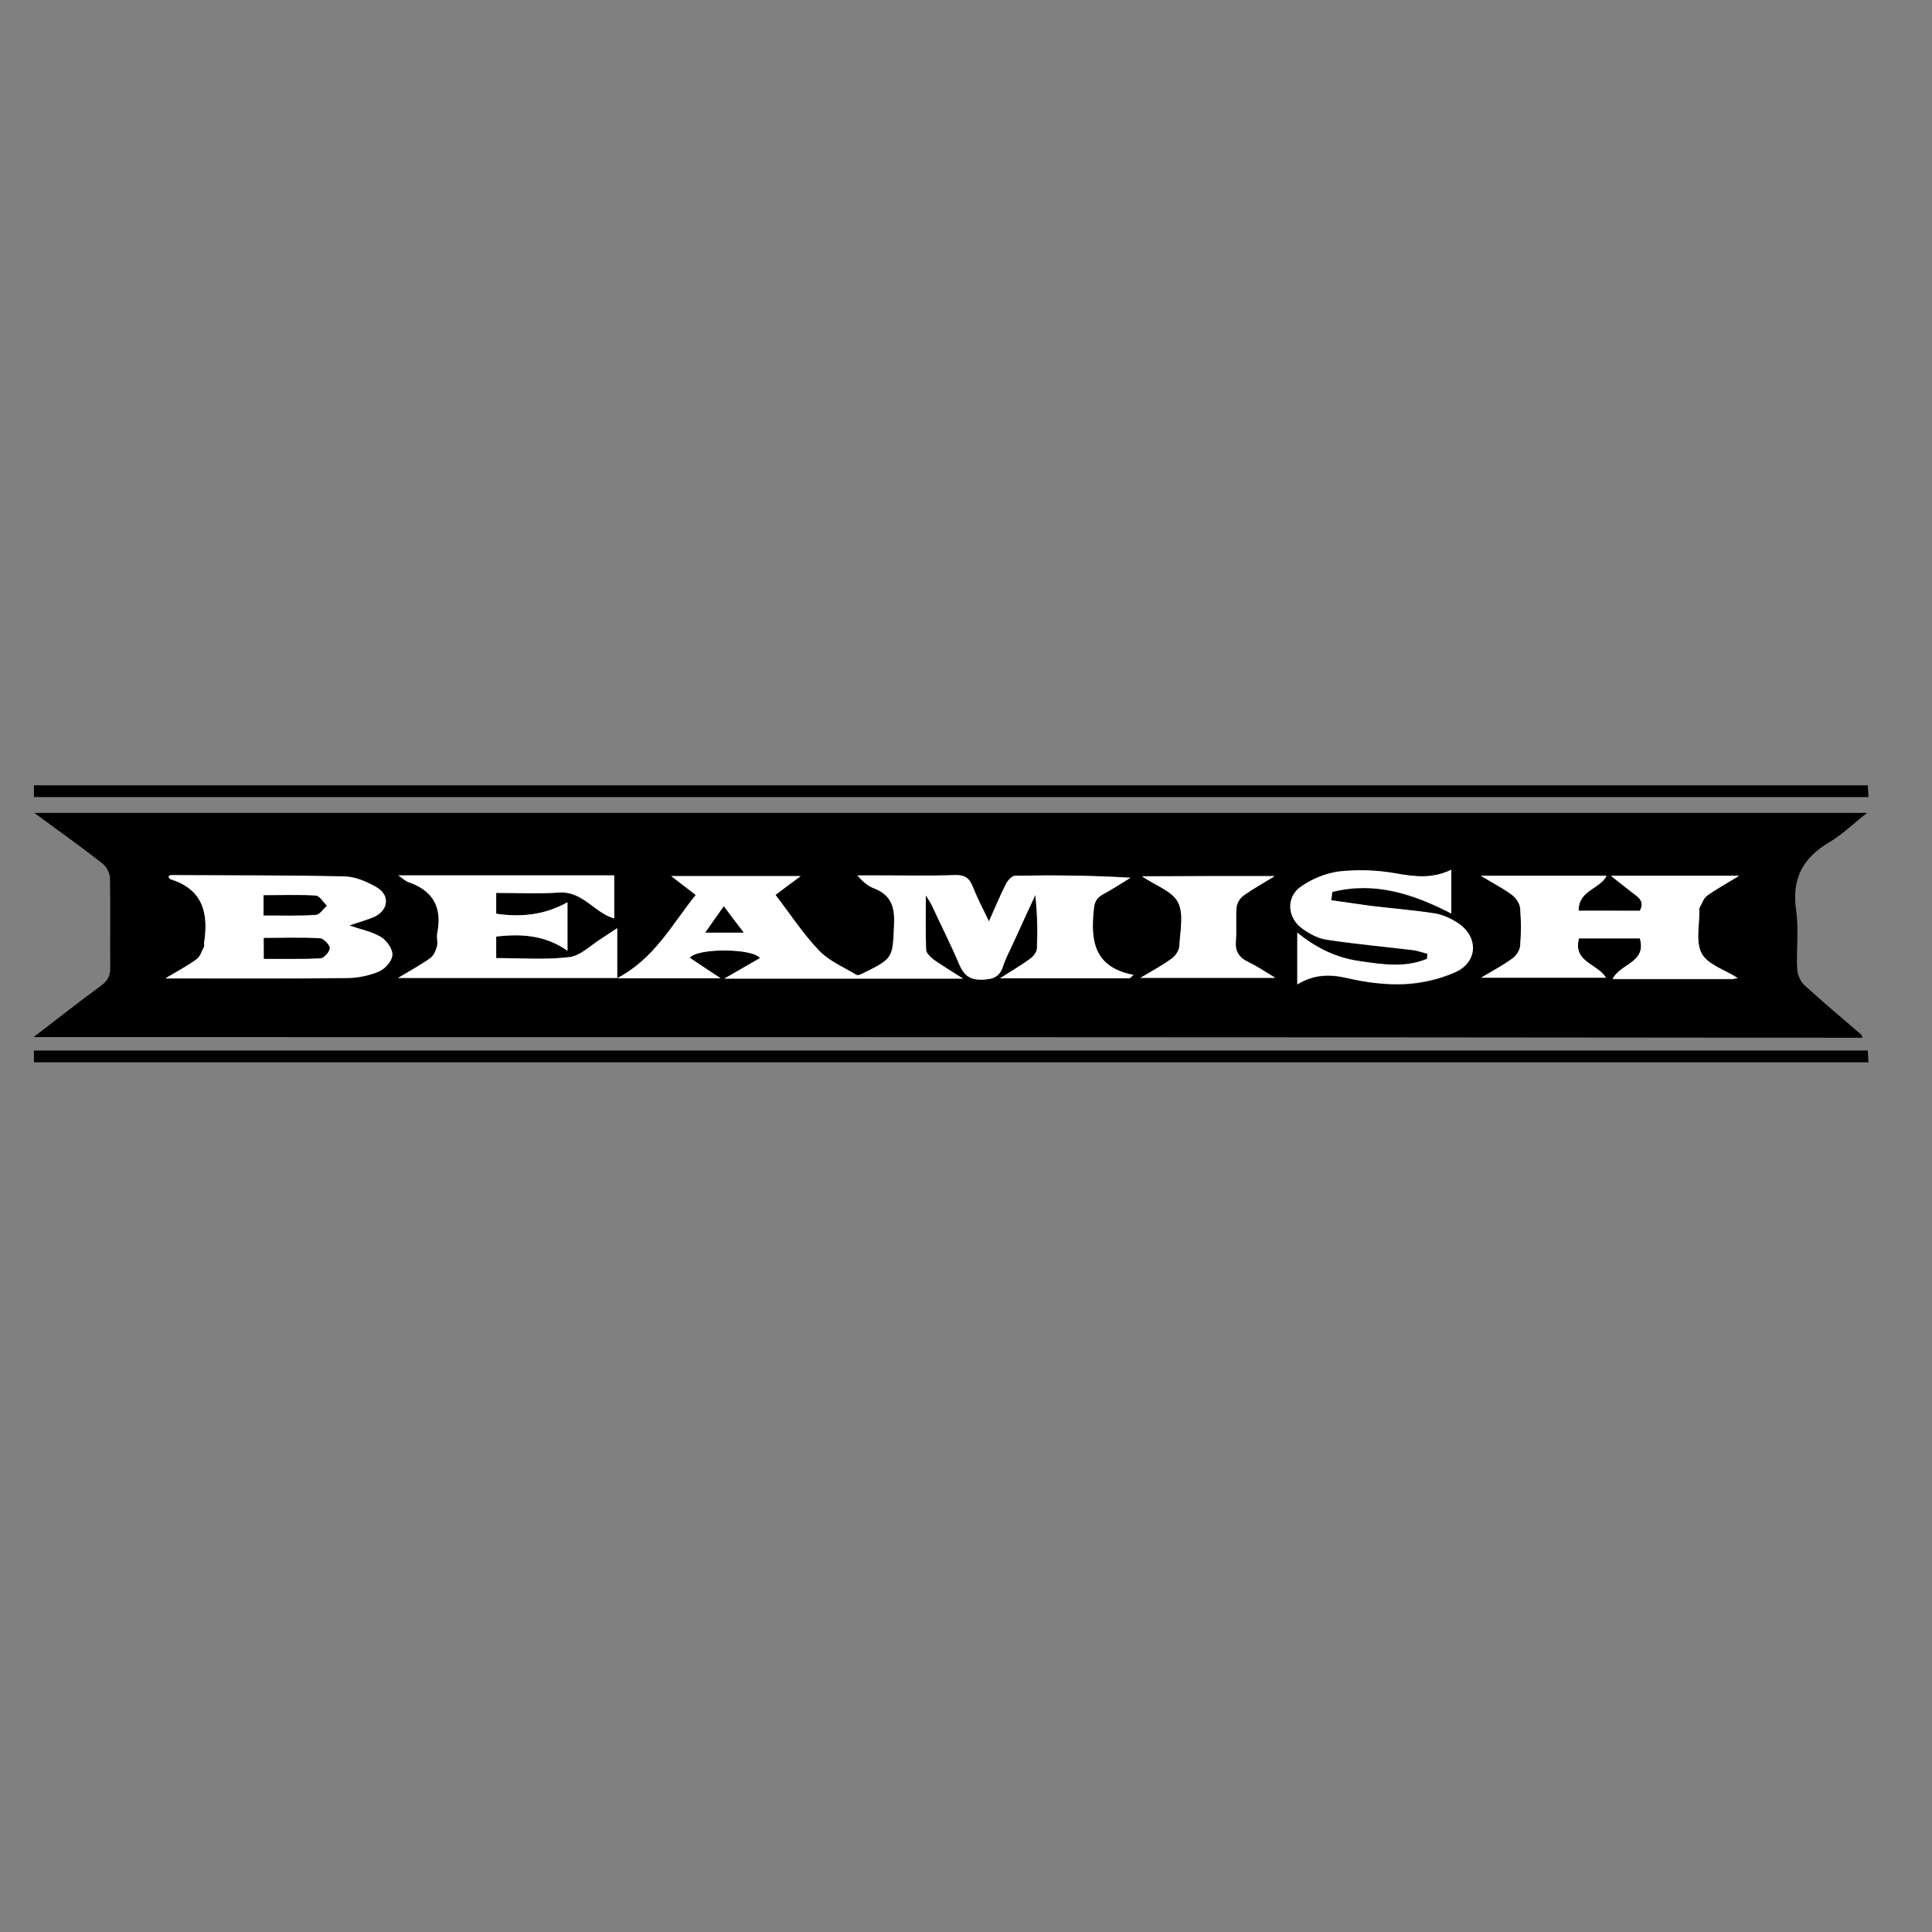
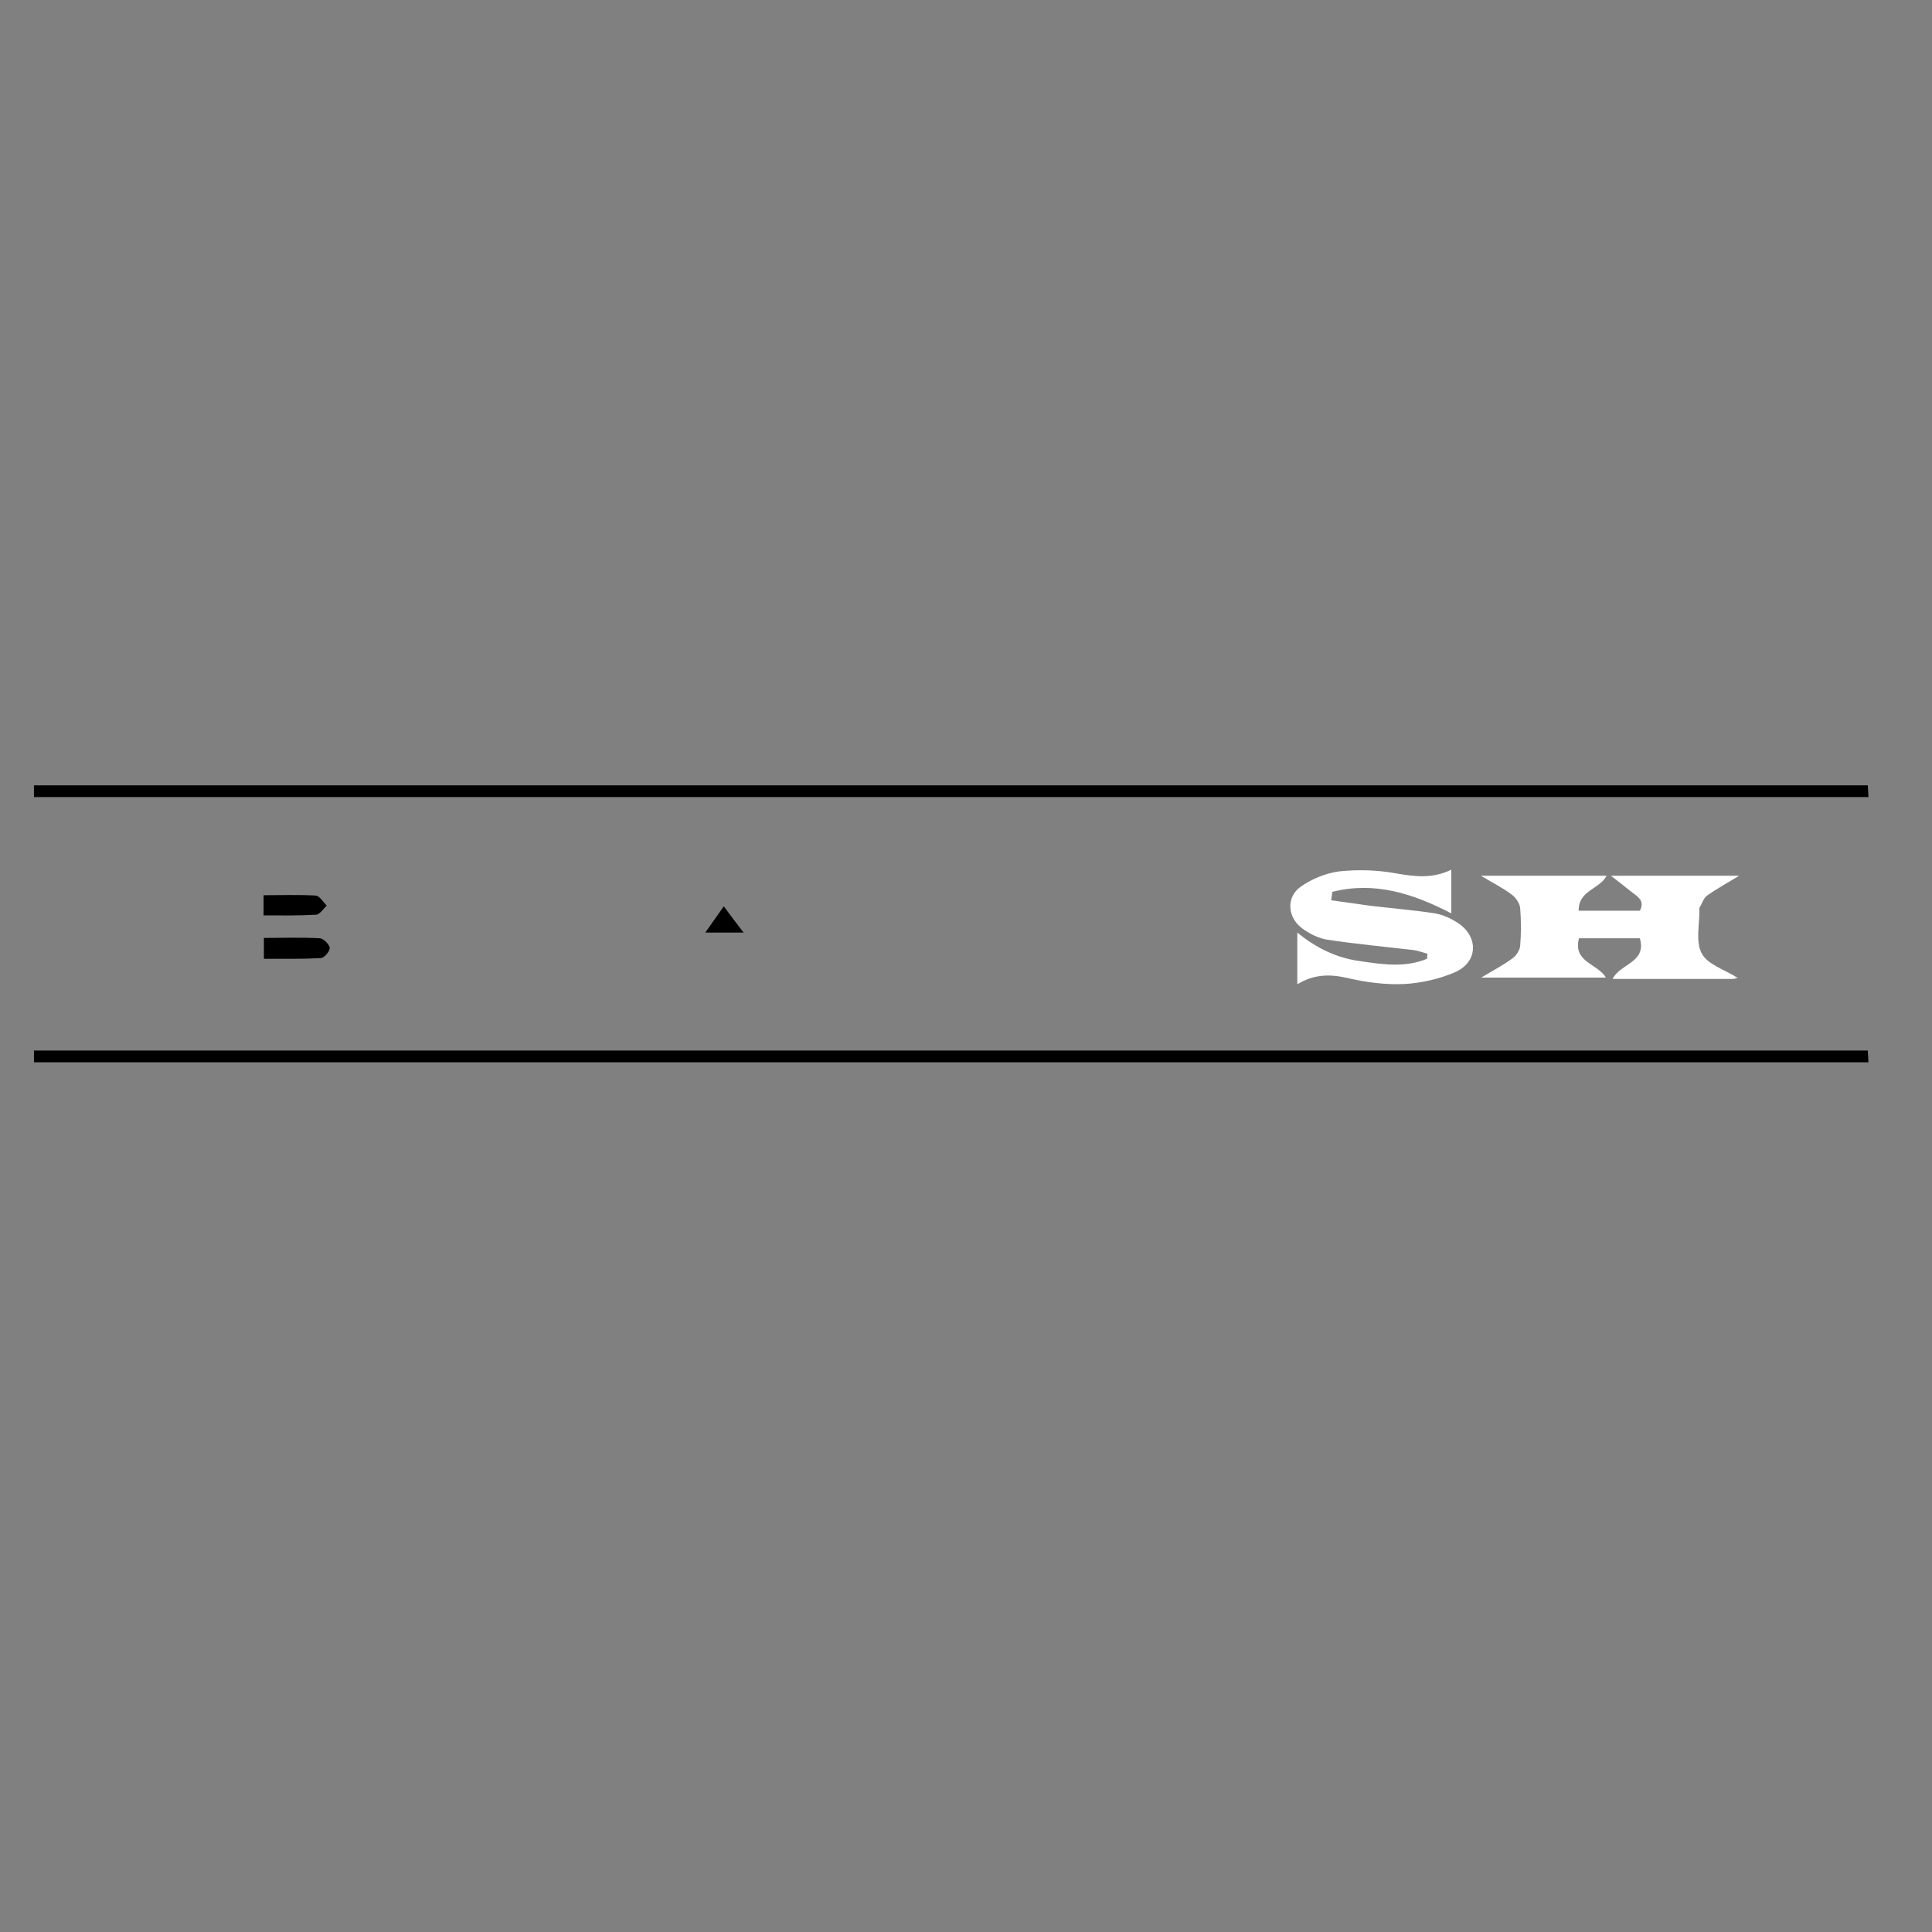
<svg xmlns="http://www.w3.org/2000/svg" version="1.1" id="Layer_1" x="0px" y="0px" viewBox="0 0 574.7 574.7" style="enable-background:new 0 0 574.7 574.7;" xml:space="preserve">
  <rect x="0" y="0" width="574.7" height="574.7" fill="#808080" stroke="none" />
  <style type="text/css">
	.st0{fill:#010202;}
	.st1{fill:#FFFFFF;}
	.st2{fill-rule:evenodd;clip-rule:evenodd;}
	.st3{fill:#140910;}
	.st4{stroke:#000000;stroke-width:0.75;stroke-miterlimit:10;}
</style>
  <g id="Qc63vS_00000036949745862355967290000006612718324837461654_">
    <g>
-       <path d="M10,308.5c7.2-5.5,13.6-10.6,20.2-15.4c1.9-1.4,2.6-2.9,2.6-5.2c-0.1-8.9,0.1-17.8-0.1-26.7c0-1.5-1.1-3.5-2.3-4.4    c-6.4-5-13-9.7-20.2-15c181.9,0,363.1,0,545.2,0c-4.1,3.2-7.3,6.4-11.2,8.7c-8,4.7-11.3,11-9.9,20.4c0.8,5.7,0,11.6,0.3,17.4    c0.1,1.7,1,3.8,2.3,4.9c5.5,5,11.2,9.8,16.8,14.6c0.1,0.1,0.1,0.4,0.3,0.9C372.8,308.5,191.9,308.5,10,308.5z M336.1,291    c0.3-0.3,0.7-0.7,1-1c-11.9-2.3-12.8-10.3-11.8-19.6c0.2-2.1,0.8-3.3,2.6-4.3c2.8-1.5,5.6-3.3,8.3-5c-11.6-0.7-22.9-0.8-34.3-0.6    c-0.9,0-2.2,1.4-2.7,2.4c-1.8,3.5-3.3,7.2-5.1,11.2c-1.8-3.9-3.5-7-4.8-10.3c-1-2.5-2.4-3.5-5.2-3.5c-7,0.2-14.1,0.1-21.2,0.1    c-2.6,0-5.3,0-7.9,0c1.5,1.8,3.1,3.1,4.8,3.8c5,1.9,6.4,5.3,6.1,10.6c-0.5,10.2-0.1,10.2-9.2,14.7c-0.6,0.3-1.6,0.7-2,0.5    c-3.8-2.3-8.2-4-11.1-7.2c-4.8-5.1-8.7-11-13-16.6c2.4-1.8,4.6-3.4,7.5-5.6c-13.1,0-25.4,0-38.5,0c2.8,2.2,5,3.9,7.3,5.6    c-7.1,8.8-12.2,18.9-23.4,24.8c10.9,0,20.5,0,30.8,0c-3.5-2.3-6.3-4.2-9.2-6.1c2.4-3,18.9-2.9,20.9,0.1c-3.2,1.9-6.5,3.8-10.6,6.1    c24,0,47,0,71,0c-3.5-2.2-6.2-3.8-8.7-5.6c-1-0.7-2.3-1.9-2.3-3c-0.2-5-0.1-10-0.1-16.2c1,1.6,1.5,2.3,1.8,3    c2.7,5.8,5.6,11.5,8.1,17.4c1.4,3.3,3.1,4.9,7.1,4.7c3.2-0.2,5-1,6-4c0.7-2.2,1.9-4.3,2.8-6.4c2.3-4.9,4.5-9.8,6.8-14.8    c0.6,5.4,0.7,10.6,0.5,15.8c0,1.1-1,2.4-1.9,3.1c-2.6,1.9-5.5,3.6-9.1,5.9C311.1,291,323.6,291,336.1,291z M469.6,270.9    c-0.1-6.1,6.2-6.3,8.3-10.3c-12.2,0-24.3,0-37.4,0c3.7,2.2,6.7,3.8,9.3,5.7c1.2,0.9,2.3,2.6,2.4,4c0.3,3.7,0.3,7.4,0,11.1    c-0.1,1.3-1.1,2.9-2.2,3.7c-2.8,2-5.9,3.7-9.4,5.8c12.8,0,25,0,37.1,0c-2.5-4.2-9.9-4.6-8-11.7c6.2,0,12.2,0,18.1,0    c2,7.2-5.9,7.5-8.1,12.1c12,0,23.7,0,35.5,0c0.4,0,0.9-0.2,1.7-0.3c-4-2.5-9-4.1-10.7-7.3c-1.9-3.5-0.6-8.7-0.7-13.1    c0-0.1,0-0.3,0-0.4c0.7-1.3,1.2-2.9,2.3-3.7c2.7-2,5.7-3.6,9.5-5.9c-13.1,0-25.2,0-38.1,0c2.4,1.9,4.2,3.4,6.1,4.8    c1.8,1.4,4.1,2.5,2.5,5.6C481.9,270.9,476,270.9,469.6,270.9z M103.9,275.3c2.8-1,5.3-1.6,7.6-2.6c4.1-2,4.5-6.4,0.5-8.7    c-2.8-1.6-6.2-3.1-9.3-3.2c-17.3-0.4-34.6-0.3-51.9-0.4c-0.2,0-0.4,0.2-0.7,0.4c0.2,0.3,0.4,0.7,0.6,0.8c9.7,3,11.4,10.1,10,19    c-0.1,0.4,0.1,0.8,0,1.1c-0.7,1.3-1.1,2.9-2.2,3.7c-2.7,1.9-5.7,3.5-9.3,5.7c18.6,0,36.2,0.1,53.7-0.1c3.3,0,6.7-0.7,9.7-1.9    c1.8-0.8,4-3.1,4.1-4.9c0.1-1.8-1.7-4.3-3.4-5.4C110.6,277.1,107.4,276.5,103.9,275.3z M118.4,290.9c22.4,0,43.8,0,65.2,0    c0-5,0-9.6,0-14.8c-1.9,1.2-3.2,2.2-4.7,3.1c-3.1,1.9-6.1,5.1-9.5,5.5c-7.2,0.8-14.5,0.3-21.8,0.3c0-2.4,0-4.4,0-6.4    c7.5-0.9,14.6-0.5,21.2,4.2c0-5.2,0-9.5,0-14.4c-6.9,3.8-13.9,4.5-21.2,3.4c0-2.1,0-4,0-6.2c6.4,0,12.6,0.3,18.7-0.1    c7-0.5,10.4,6,16.4,7.7c0-4.3,0-8.5,0-12.8c-21.3,0-42.3,0-64.2,0c1.5,1,2.2,1.7,3,2c7.3,2.5,10,7.5,8.6,15    c-0.3,1.3,0.2,2.8-0.1,4.1c-0.3,1.3-1,2.8-2,3.5C125.2,287.1,122.2,288.7,118.4,290.9z M396,267.8c0.1-0.8,0.2-1.6,0.3-2.4    c12.5-3.2,24.1,0.6,35.4,6.4c0-4.5,0-8.5,0-13c-5.6,2.7-10.9,2.1-16.4,1.1c-5.5-1-11.4-1.2-16.9-0.6c-4,0.4-8.2,2.2-11.4,4.5    c-4.5,3.2-4.2,9.3,0.4,12.5c2.1,1.5,4.7,3,7.3,3.3c8.5,1.3,17.1,2,25.7,3.1c1.4,0.2,2.8,0.7,4.2,1.1c0,0.5-0.1,1-0.1,1.5    c-6.4,2.7-13.2,1.7-19.9,0.7c-6.9-1-13-3.9-18.7-8.5c0,5.3,0,10,0,15.4c4.9-3,9.6-3.1,14.8-1.9c5.6,1.3,11.5,2,17.2,1.8    c5-0.2,10.3-1.4,14.9-3.5c6.8-3,7-10.6,0.8-14.7c-2-1.3-4.4-2.5-6.7-2.8c-6.4-1-13-1.5-19.5-2.3    C403.6,268.9,399.8,268.3,396,267.8z M379.2,260.6c-13.6,0-26.3,0-39.4,0c4,2.7,9,4.4,10.7,7.7c1.8,3.6,0.6,8.7,0.4,13.1    c-0.1,1.3-1.1,2.8-2.2,3.6c-2.7,2-5.7,3.6-9.4,5.8c13.8,0,26.6,0,40.1,0c-3.1-1.9-5.5-3.5-8-4.7c-2.8-1.3-4-3.1-3.7-6.3    c0.3-3.3-0.1-6.7,0.2-10c0.1-1.2,1-2.7,2-3.4C372.6,264.5,375.6,262.9,379.2,260.6z" />
      <path d="M10.1,316c0-1.2,0-2.3,0-3.5c181.9,0,363.6,0,545.5,0c0.1,1.2,0.1,2.2,0.2,3.5C373.9,316,192.3,316,10.1,316z" />
-       <path class="st1" d="M336.1,291c-12.5,0-25,0-38.6,0c3.7-2.3,6.5-4,9.1-5.9c0.9-0.7,1.9-2,1.9-3.1c0.2-5.2,0.1-10.4-0.5-15.8    c-2.3,4.9-4.5,9.8-6.8,14.8c-1,2.1-2.1,4.2-2.8,6.4c-1,3.1-2.8,3.9-6,4c-4,0.2-5.7-1.4-7.1-4.7c-2.5-5.9-5.4-11.6-8.1-17.4    c-0.3-0.7-0.8-1.4-1.8-3c0,6.1-0.1,11.2,0.1,16.2c0,1,1.3,2.2,2.3,3c2.6,1.8,5.3,3.4,8.7,5.6c-24,0-47,0-71,0    c4.1-2.4,7.4-4.3,10.6-6.1c-2-2.9-18.5-3.1-20.9-0.1c2.8,1.9,5.7,3.8,9.2,6.1c-10.3,0-19.9,0-30.8,0c11.2-5.9,16.3-16,23.4-24.8    c-2.3-1.8-4.5-3.4-7.3-5.6c13.1,0,25.3,0,38.5,0c-2.9,2.1-5.1,3.8-7.5,5.6c4.3,5.6,8.1,11.5,13,16.6c3,3.1,7.3,4.9,11.1,7.2    c0.4,0.3,1.4-0.2,2-0.5c9.1-4.5,8.8-4.6,9.2-14.7c0.2-5.3-1.1-8.7-6.1-10.6c-1.8-0.7-3.3-2-4.8-3.8c2.6,0,5.3,0,7.9,0    c7.1,0,14.1,0.2,21.2-0.1c2.8-0.1,4.2,0.9,5.2,3.5c1.3,3.3,3,6.5,4.8,10.3c1.8-4,3.3-7.7,5.1-11.2c0.5-1,1.8-2.4,2.7-2.4    c11.3-0.2,22.7-0.1,34.3,0.6c-2.8,1.7-5.5,3.5-8.3,5c-1.8,1-2.4,2.2-2.6,4.3c-1,9.3-0.1,17.3,11.8,19.6    C336.8,290.3,336.4,290.7,336.1,291z M221.2,277.4c-2.2-2.9-3.9-5.2-5.9-7.8c-2,2.8-3.6,5.2-5.5,7.8    C213.8,277.4,217.1,277.4,221.2,277.4z" />
      <path class="st1" d="M469.6,270.9c6.4,0,12.3,0,18.2,0c1.6-3-0.7-4.2-2.5-5.6c-1.8-1.4-3.6-2.9-6.1-4.8c12.9,0,25,0,38.1,0    c-3.7,2.3-6.7,3.9-9.5,5.9c-1.1,0.8-1.5,2.4-2.3,3.7c-0.1,0.1,0,0.2,0,0.4c0.1,4.4-1.2,9.6,0.7,13.1c1.7,3.3,6.8,4.8,10.7,7.3    c-0.8,0.2-1.2,0.3-1.7,0.3c-11.7,0-23.5,0-35.5,0c2.2-4.6,10.2-4.8,8.1-12.1c-6,0-12,0-18.1,0c-1.9,7.1,5.5,7.5,8,11.7    c-12.2,0-24.3,0-37.1,0c3.5-2.1,6.6-3.7,9.4-5.8c1.1-0.8,2.1-2.4,2.2-3.7c0.3-3.7,0.3-7.4,0-11.1c-0.1-1.4-1.2-3.1-2.4-4    c-2.6-2-5.6-3.5-9.3-5.7c13.1,0,25.1,0,37.4,0C475.9,264.5,469.5,264.8,469.6,270.9z" />
-       <path class="st1" d="M103.9,275.3c3.5,1.2,6.7,1.8,9.4,3.4c1.7,1,3.6,3.6,3.4,5.4c-0.1,1.8-2.2,4.2-4.1,4.9    c-3,1.3-6.4,1.9-9.7,1.9c-17.5,0.2-35,0.1-53.7,0.1c3.7-2.2,6.6-3.7,9.3-5.7c1.1-0.8,1.5-2.4,2.2-3.7c0.2-0.3,0-0.7,0-1.1    c1.4-8.8-0.3-16-10-19c-0.3-0.1-0.4-0.5-0.6-0.8c0.3-0.2,0.5-0.4,0.7-0.4c17.3,0.1,34.6,0,51.9,0.4c3.1,0.1,6.5,1.6,9.3,3.2    c4,2.3,3.6,6.7-0.5,8.7C109.2,273.7,106.7,274.3,103.9,275.3z M78.5,285.2c5.8,0,11.3,0.2,16.8-0.1c1-0.1,2.7-2,2.7-3    c0-1-1.8-2.8-2.9-2.9c-5.5-0.3-11-0.1-16.7-0.1C78.5,281.2,78.5,283.1,78.5,285.2z M78.4,272.3c5.5,0,10.5,0.2,15.5-0.1    c1.1-0.1,2.2-1.8,3.3-2.7c-1.1-1-2.2-2.9-3.3-3c-5.1-0.3-10.2-0.1-15.5-0.1C78.4,268.3,78.4,270.2,78.4,272.3z" />
-       <path class="st1" d="M118.4,290.9c3.8-2.3,6.8-3.9,9.6-5.9c1-0.7,1.6-2.2,2-3.5c0.3-1.3-0.2-2.7,0.1-4.1c1.5-7.5-1.3-12.5-8.6-15    c-0.9-0.3-1.6-1-3-2c21.9,0,42.9,0,64.2,0c0,4.3,0,8.4,0,12.8c-5.9-1.7-9.4-8.2-16.4-7.7c-6.1,0.4-12.3,0.1-18.7,0.1    c0,2.2,0,4.1,0,6.2c7.3,1.1,14.4,0.4,21.2-3.4c0,4.9,0,9.2,0,14.4c-6.6-4.6-13.7-5.1-21.2-4.2c0,2,0,4,0,6.4    c7.3,0,14.7,0.6,21.8-0.3c3.3-0.4,6.3-3.5,9.5-5.5c1.4-0.9,2.8-1.9,4.7-3.1c0,5.2,0,9.8,0,14.8    C162.2,290.9,140.8,290.9,118.4,290.9z" />
      <path class="st1" d="M396,267.8c3.8,0.5,7.6,1.1,11.4,1.6c6.5,0.8,13,1.3,19.5,2.3c2.3,0.4,4.7,1.5,6.7,2.8    c6.3,4.1,6.1,11.7-0.8,14.7c-4.6,2-9.9,3.2-14.9,3.5c-5.7,0.3-11.6-0.5-17.2-1.8c-5.2-1.2-9.9-1.1-14.8,1.9c0-5.4,0-10.1,0-15.4    c5.6,4.6,11.8,7.6,18.7,8.5c6.7,1,13.4,2,19.9-0.7c0-0.5,0.1-1,0.1-1.5c-1.4-0.4-2.8-0.9-4.2-1.1c-8.6-1-17.2-1.8-25.7-3.1    c-2.6-0.4-5.2-1.8-7.3-3.3c-4.5-3.3-4.9-9.4-0.4-12.5c3.3-2.3,7.5-4,11.4-4.5c5.6-0.6,11.4-0.4,16.9,0.6c5.6,1,10.9,1.6,16.4-1.1    c0,4.6,0,8.6,0,13c-11.3-5.9-22.9-9.6-35.4-6.4C396.2,266.2,396.1,267,396,267.8z" />
-       <path class="st1" d="M379.2,260.6c-3.7,2.2-6.7,3.9-9.4,5.9c-1,0.7-1.9,2.2-2,3.4c-0.3,3.3,0.1,6.7-0.2,10c-0.3,3.2,1,5,3.7,6.3    c2.5,1.2,4.9,2.8,8,4.7c-13.5,0-26.3,0-40.1,0c3.7-2.2,6.7-3.8,9.4-5.8c1.1-0.8,2.1-2.4,2.2-3.6c0.2-4.4,1.4-9.6-0.4-13.1    c-1.7-3.3-6.7-5-10.7-7.7C352.9,260.6,365.6,260.6,379.2,260.6z" />
      <path d="M221.2,277.4c-4.1,0-7.5,0-11.4,0c1.9-2.7,3.5-5,5.5-7.8C217.3,272.3,219,274.6,221.2,277.4z" />
      <path d="M78.5,285.2c0-2.1,0-4,0-6.2c5.7,0,11.2-0.2,16.7,0.1c1.1,0.1,2.8,1.9,2.9,2.9c0,1-1.7,3-2.7,3    C89.8,285.3,84.3,285.2,78.5,285.2z" />
      <path d="M78.4,272.3c0-2.1,0-3.9,0-6c5.2,0,10.4-0.2,15.5,0.1c1.2,0.1,2.2,1.9,3.3,3c-1.1,1-2.1,2.7-3.3,2.7    C88.9,272.4,83.9,272.3,78.4,272.3z" />
      <path d="M10.1,237.1c0-1.2,0-2.3,0-3.5c181.9,0,363.6,0,545.5,0c0.1,1.2,0.1,2.2,0.2,3.5C373.9,237.1,192.3,237.1,10.1,237.1z" />
    </g>
  </g>
</svg>